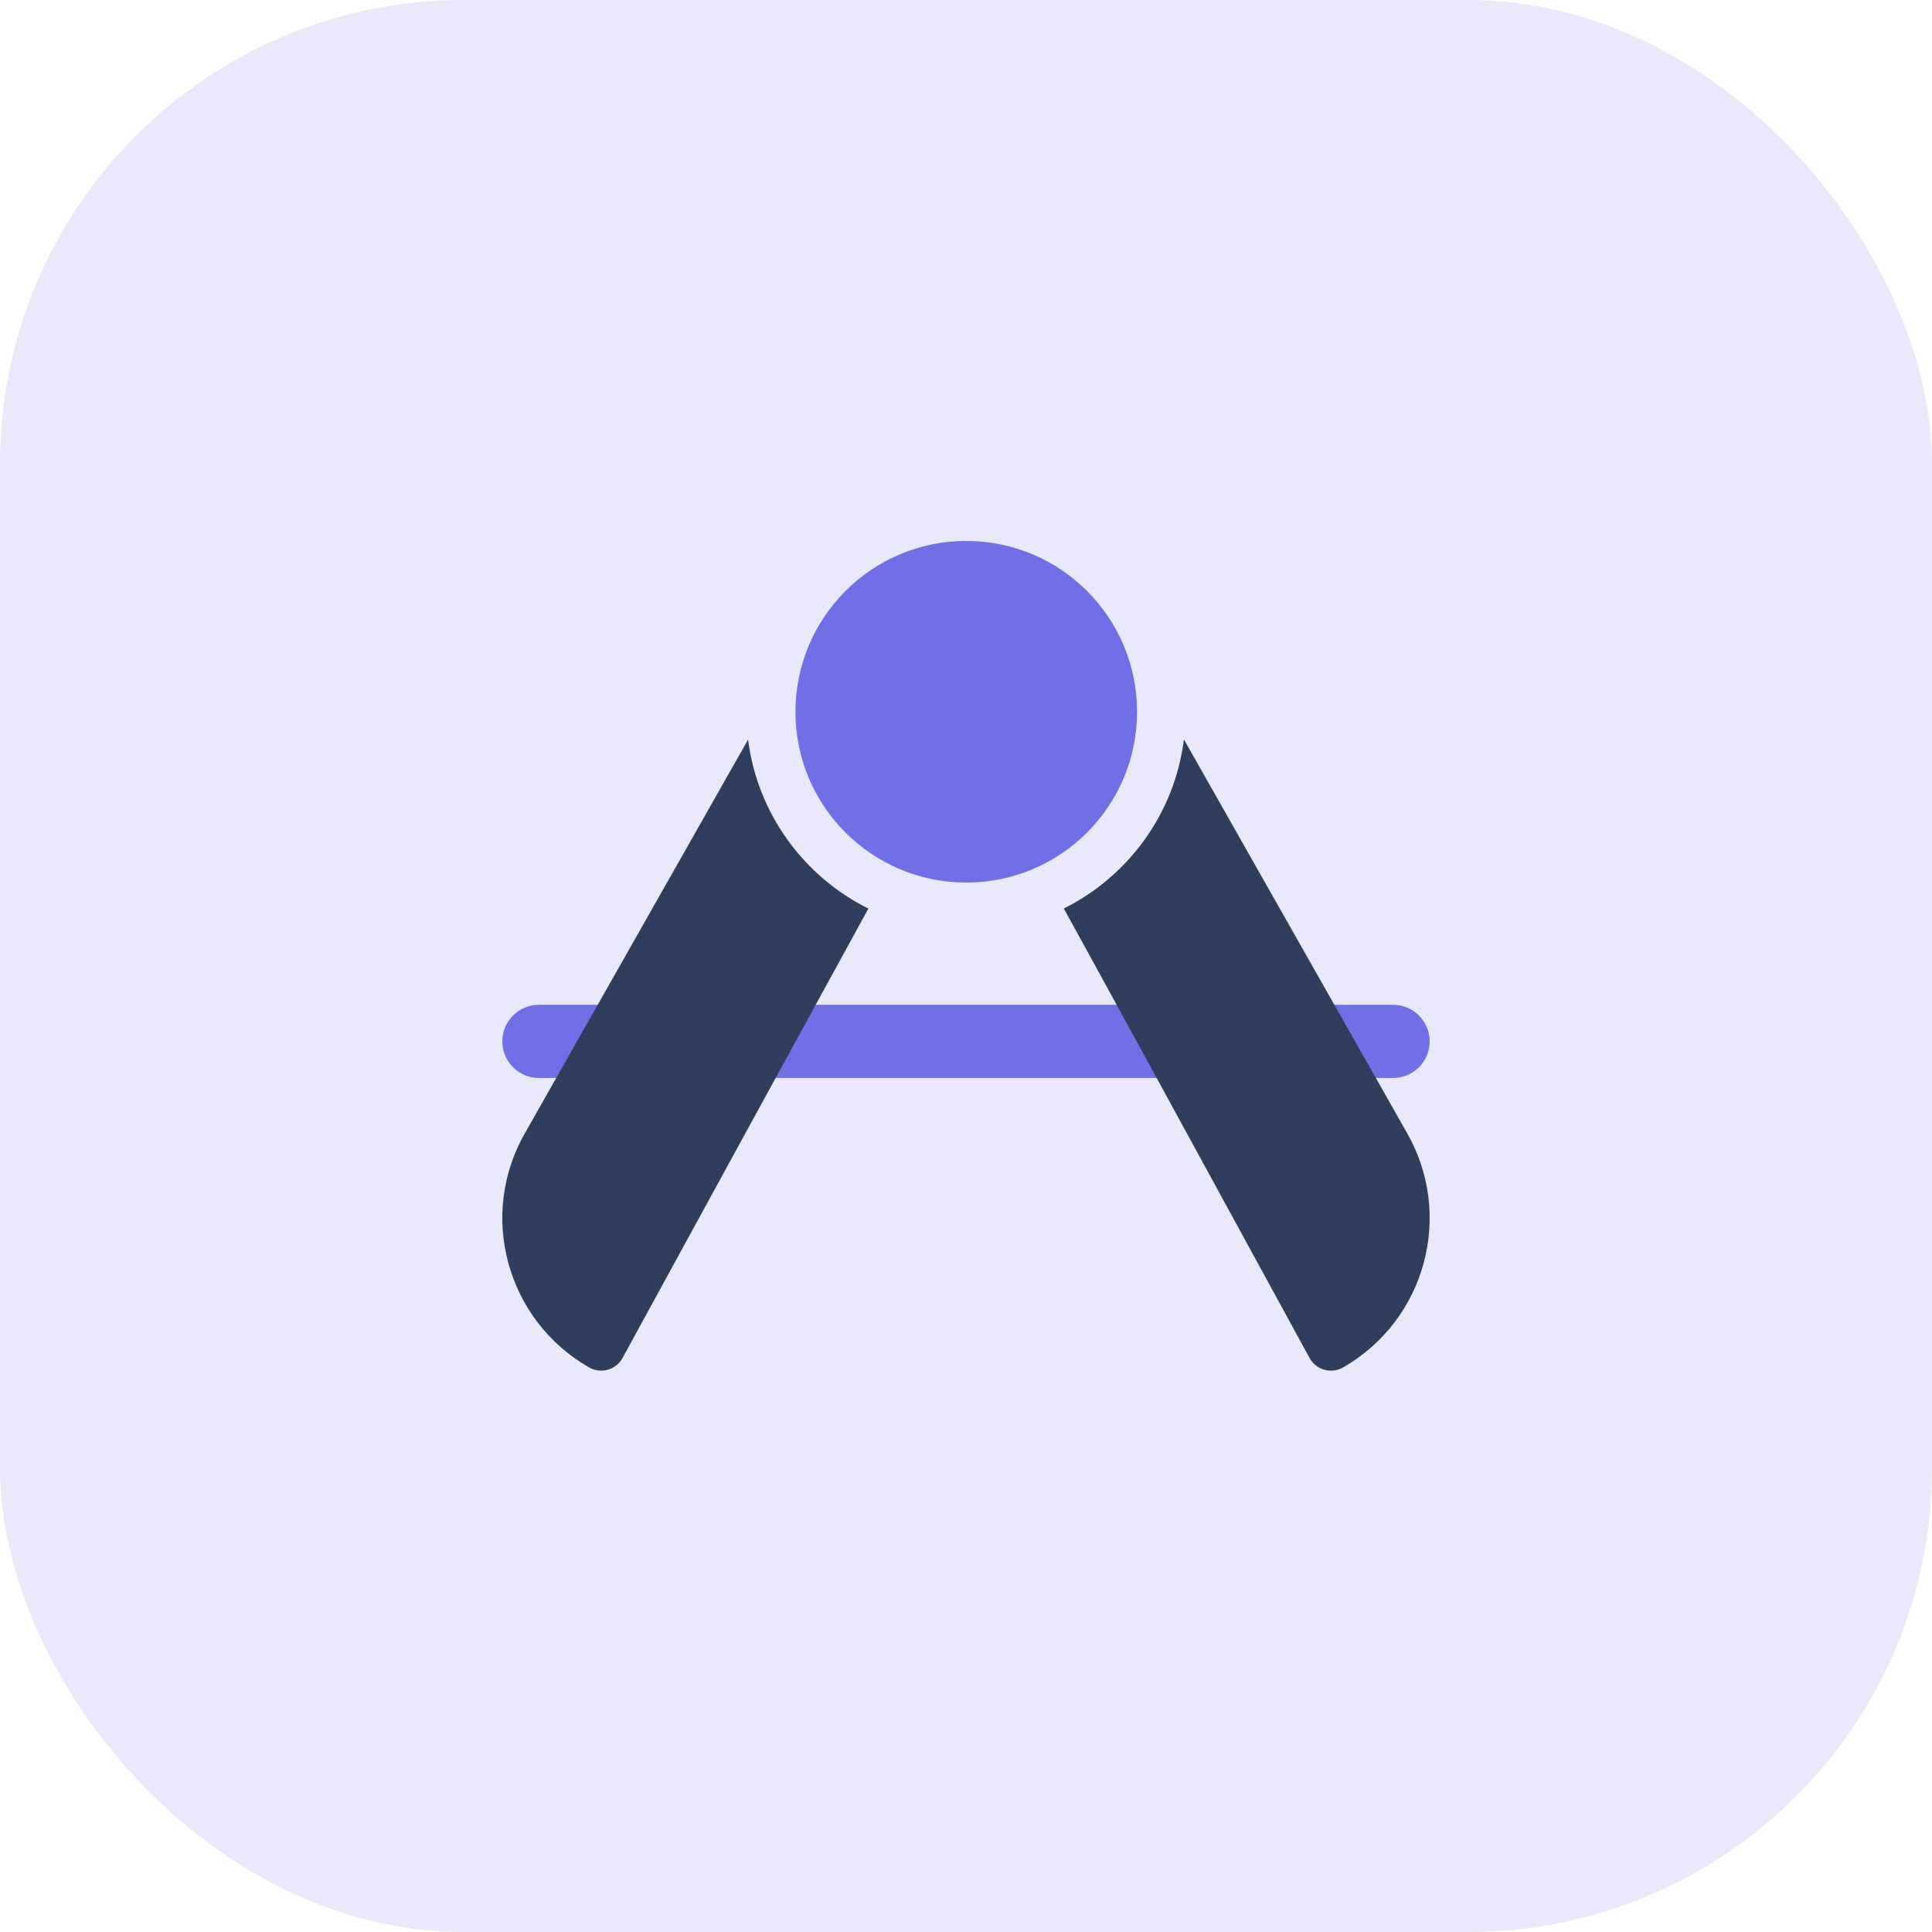
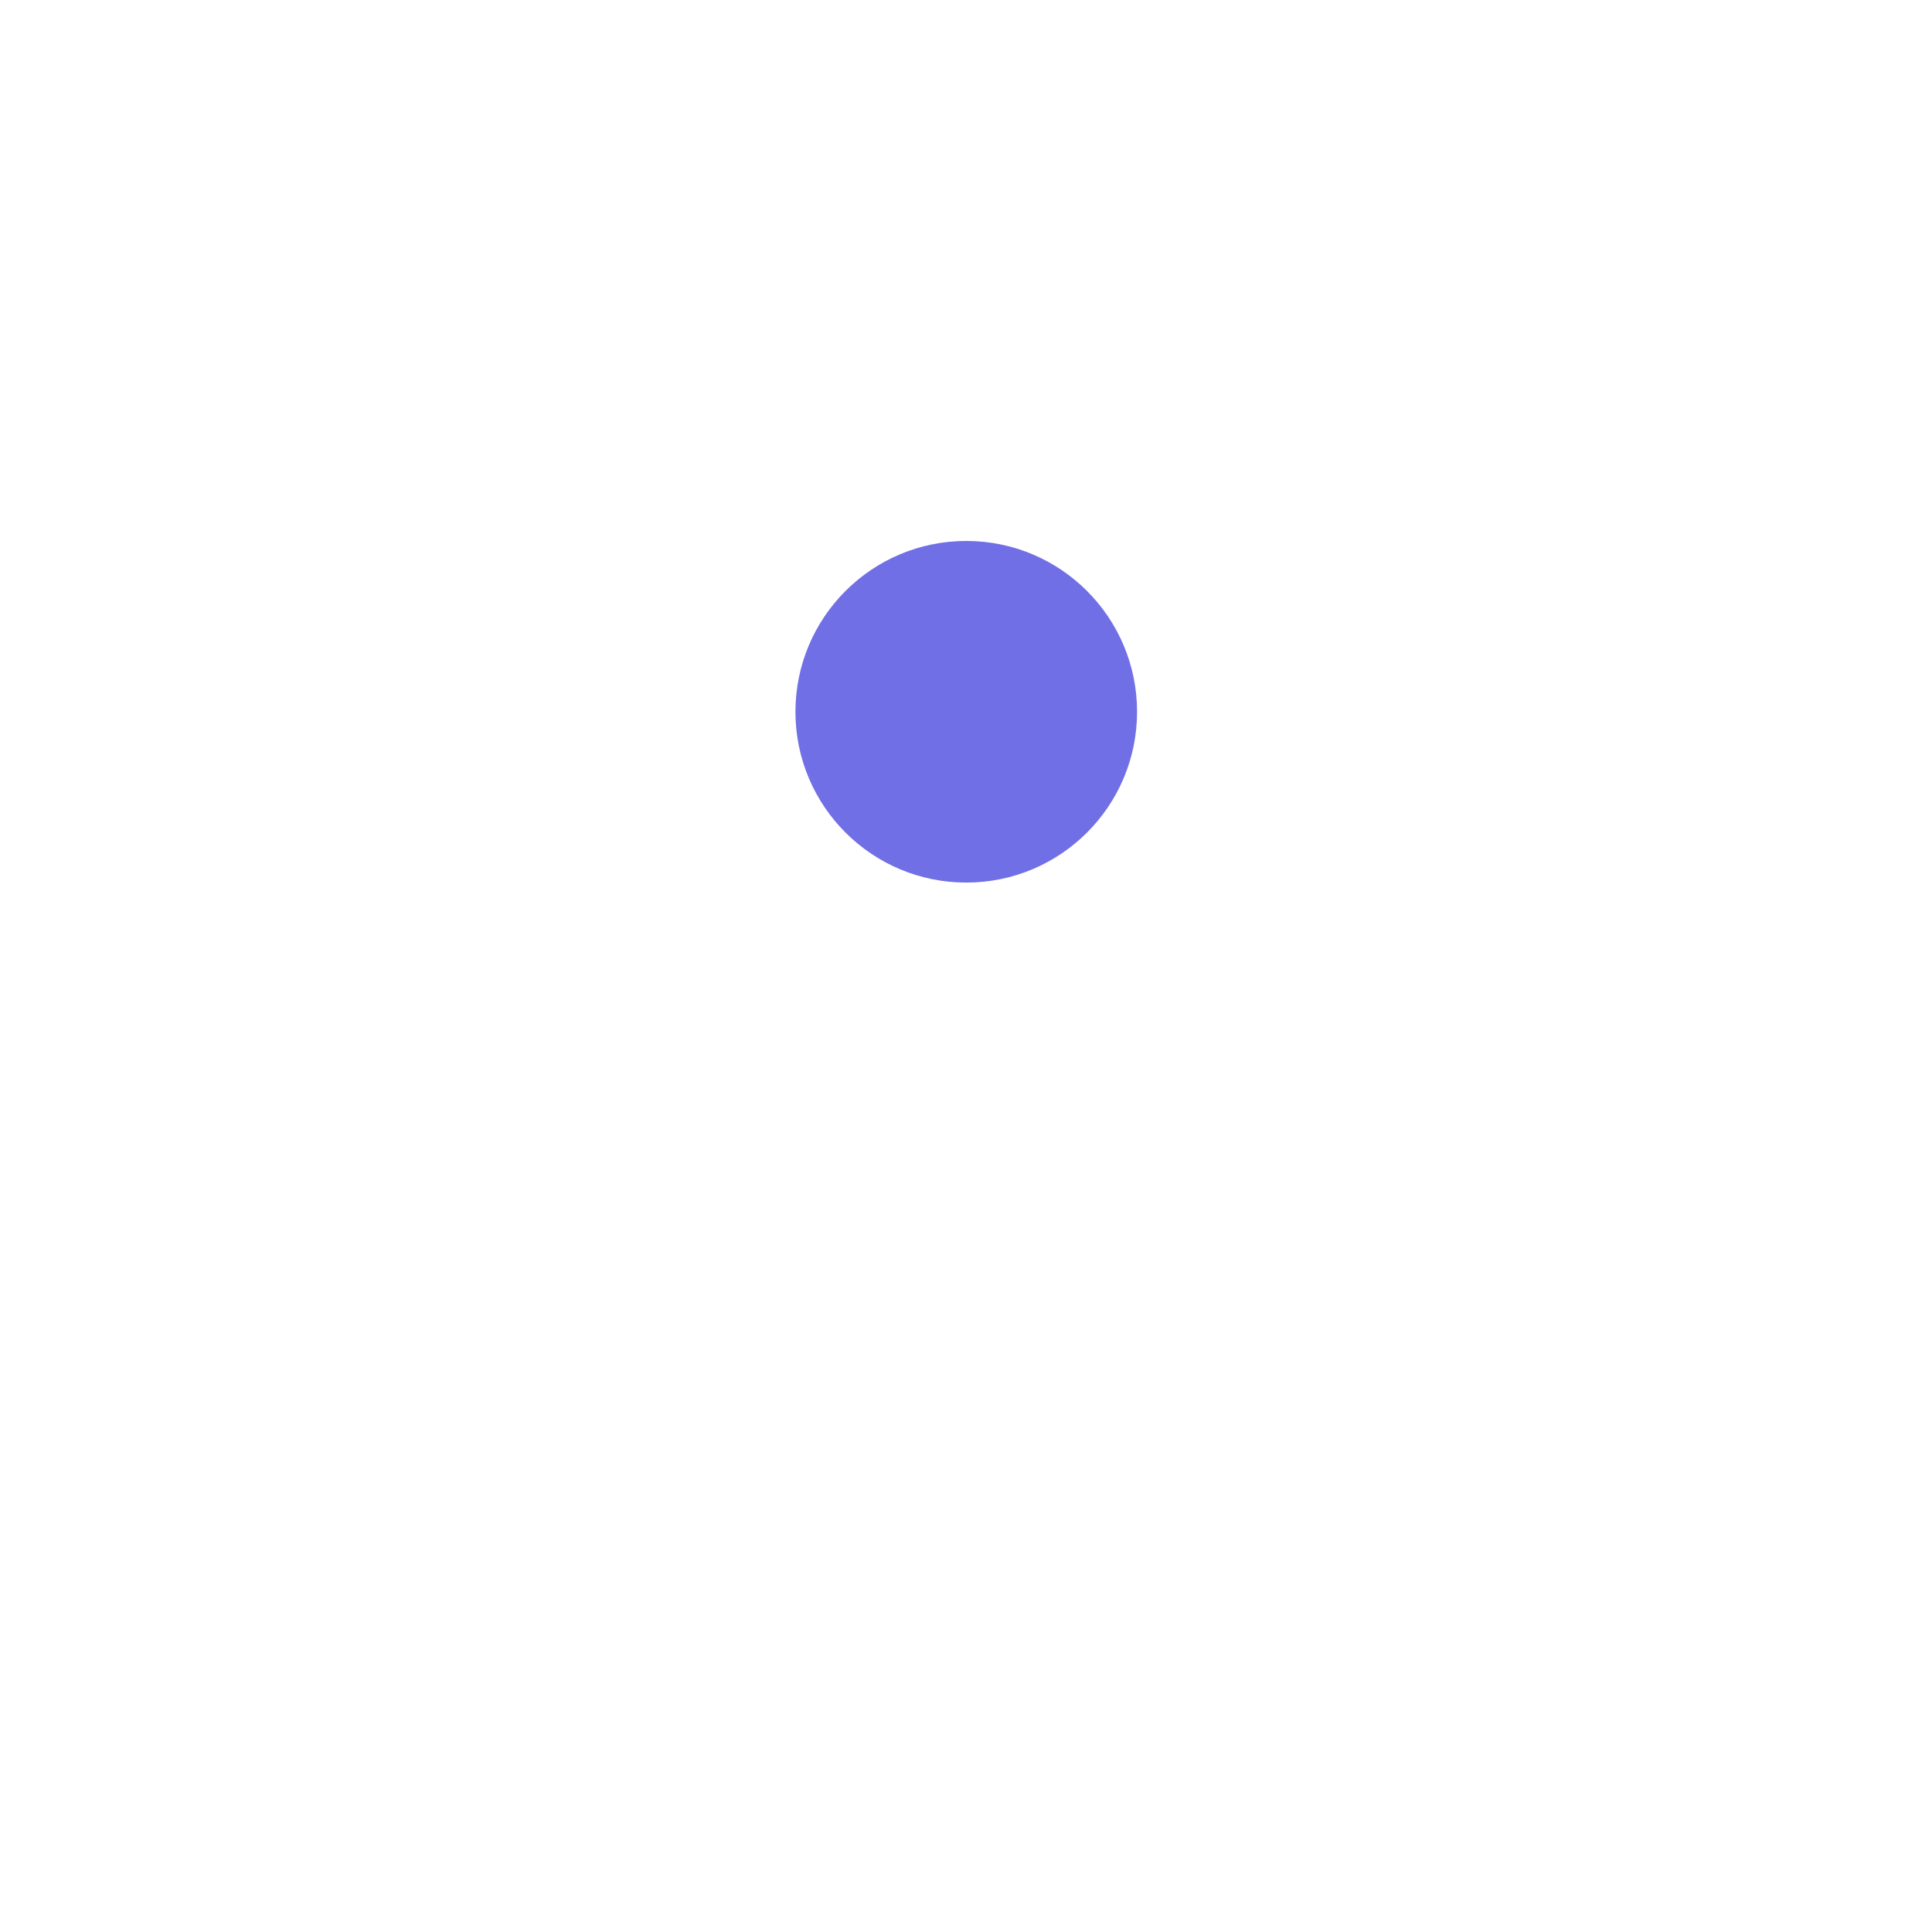
<svg xmlns="http://www.w3.org/2000/svg" width="50" height="50" viewBox="0 0 50 50" fill="none">
-   <rect opacity="0.15" width="50" height="50" rx="12" fill="#706FE5" />
-   <path d="M13.947 27.898C13.424 27.898 13 27.474 13 26.951C13 26.428 13.424 26.004 13.947 26.004H36.053C36.576 26.004 37 26.428 37 26.951C37 27.474 36.576 27.898 36.053 27.898H13.947Z" fill="#706FE5" />
  <path d="M25.007 22.841C22.565 22.841 20.586 20.862 20.586 18.421C20.586 15.979 22.565 14 25.007 14C27.448 14 29.427 15.979 29.427 18.421C29.427 20.862 27.448 22.841 25.007 22.841Z" fill="#706FE5" />
  <path d="M25.006 19.052C25.355 19.052 25.638 18.769 25.638 18.421C25.638 18.072 25.355 17.789 25.006 17.789C24.658 17.789 24.375 18.072 24.375 18.421C24.375 18.769 24.658 19.052 25.006 19.052Z" fill="#706FE5" />
-   <path d="M22.474 23.514C20.871 26.433 16.326 34.753 16.112 35.143C15.943 35.454 15.551 35.564 15.244 35.388C13.099 34.157 12.364 31.428 13.6 29.3L19.36 19.141C19.604 21.063 20.807 22.686 22.474 23.514Z" fill="#2E3E5C" />
-   <path d="M30.64 19.137L36.399 29.296C37.636 31.43 36.902 34.158 34.76 35.389C34.453 35.565 34.06 35.455 33.891 35.144C30.025 28.061 28.313 24.928 27.531 23.512C29.197 22.682 30.398 21.059 30.64 19.137V19.137Z" fill="#2E3E5C" />
</svg>